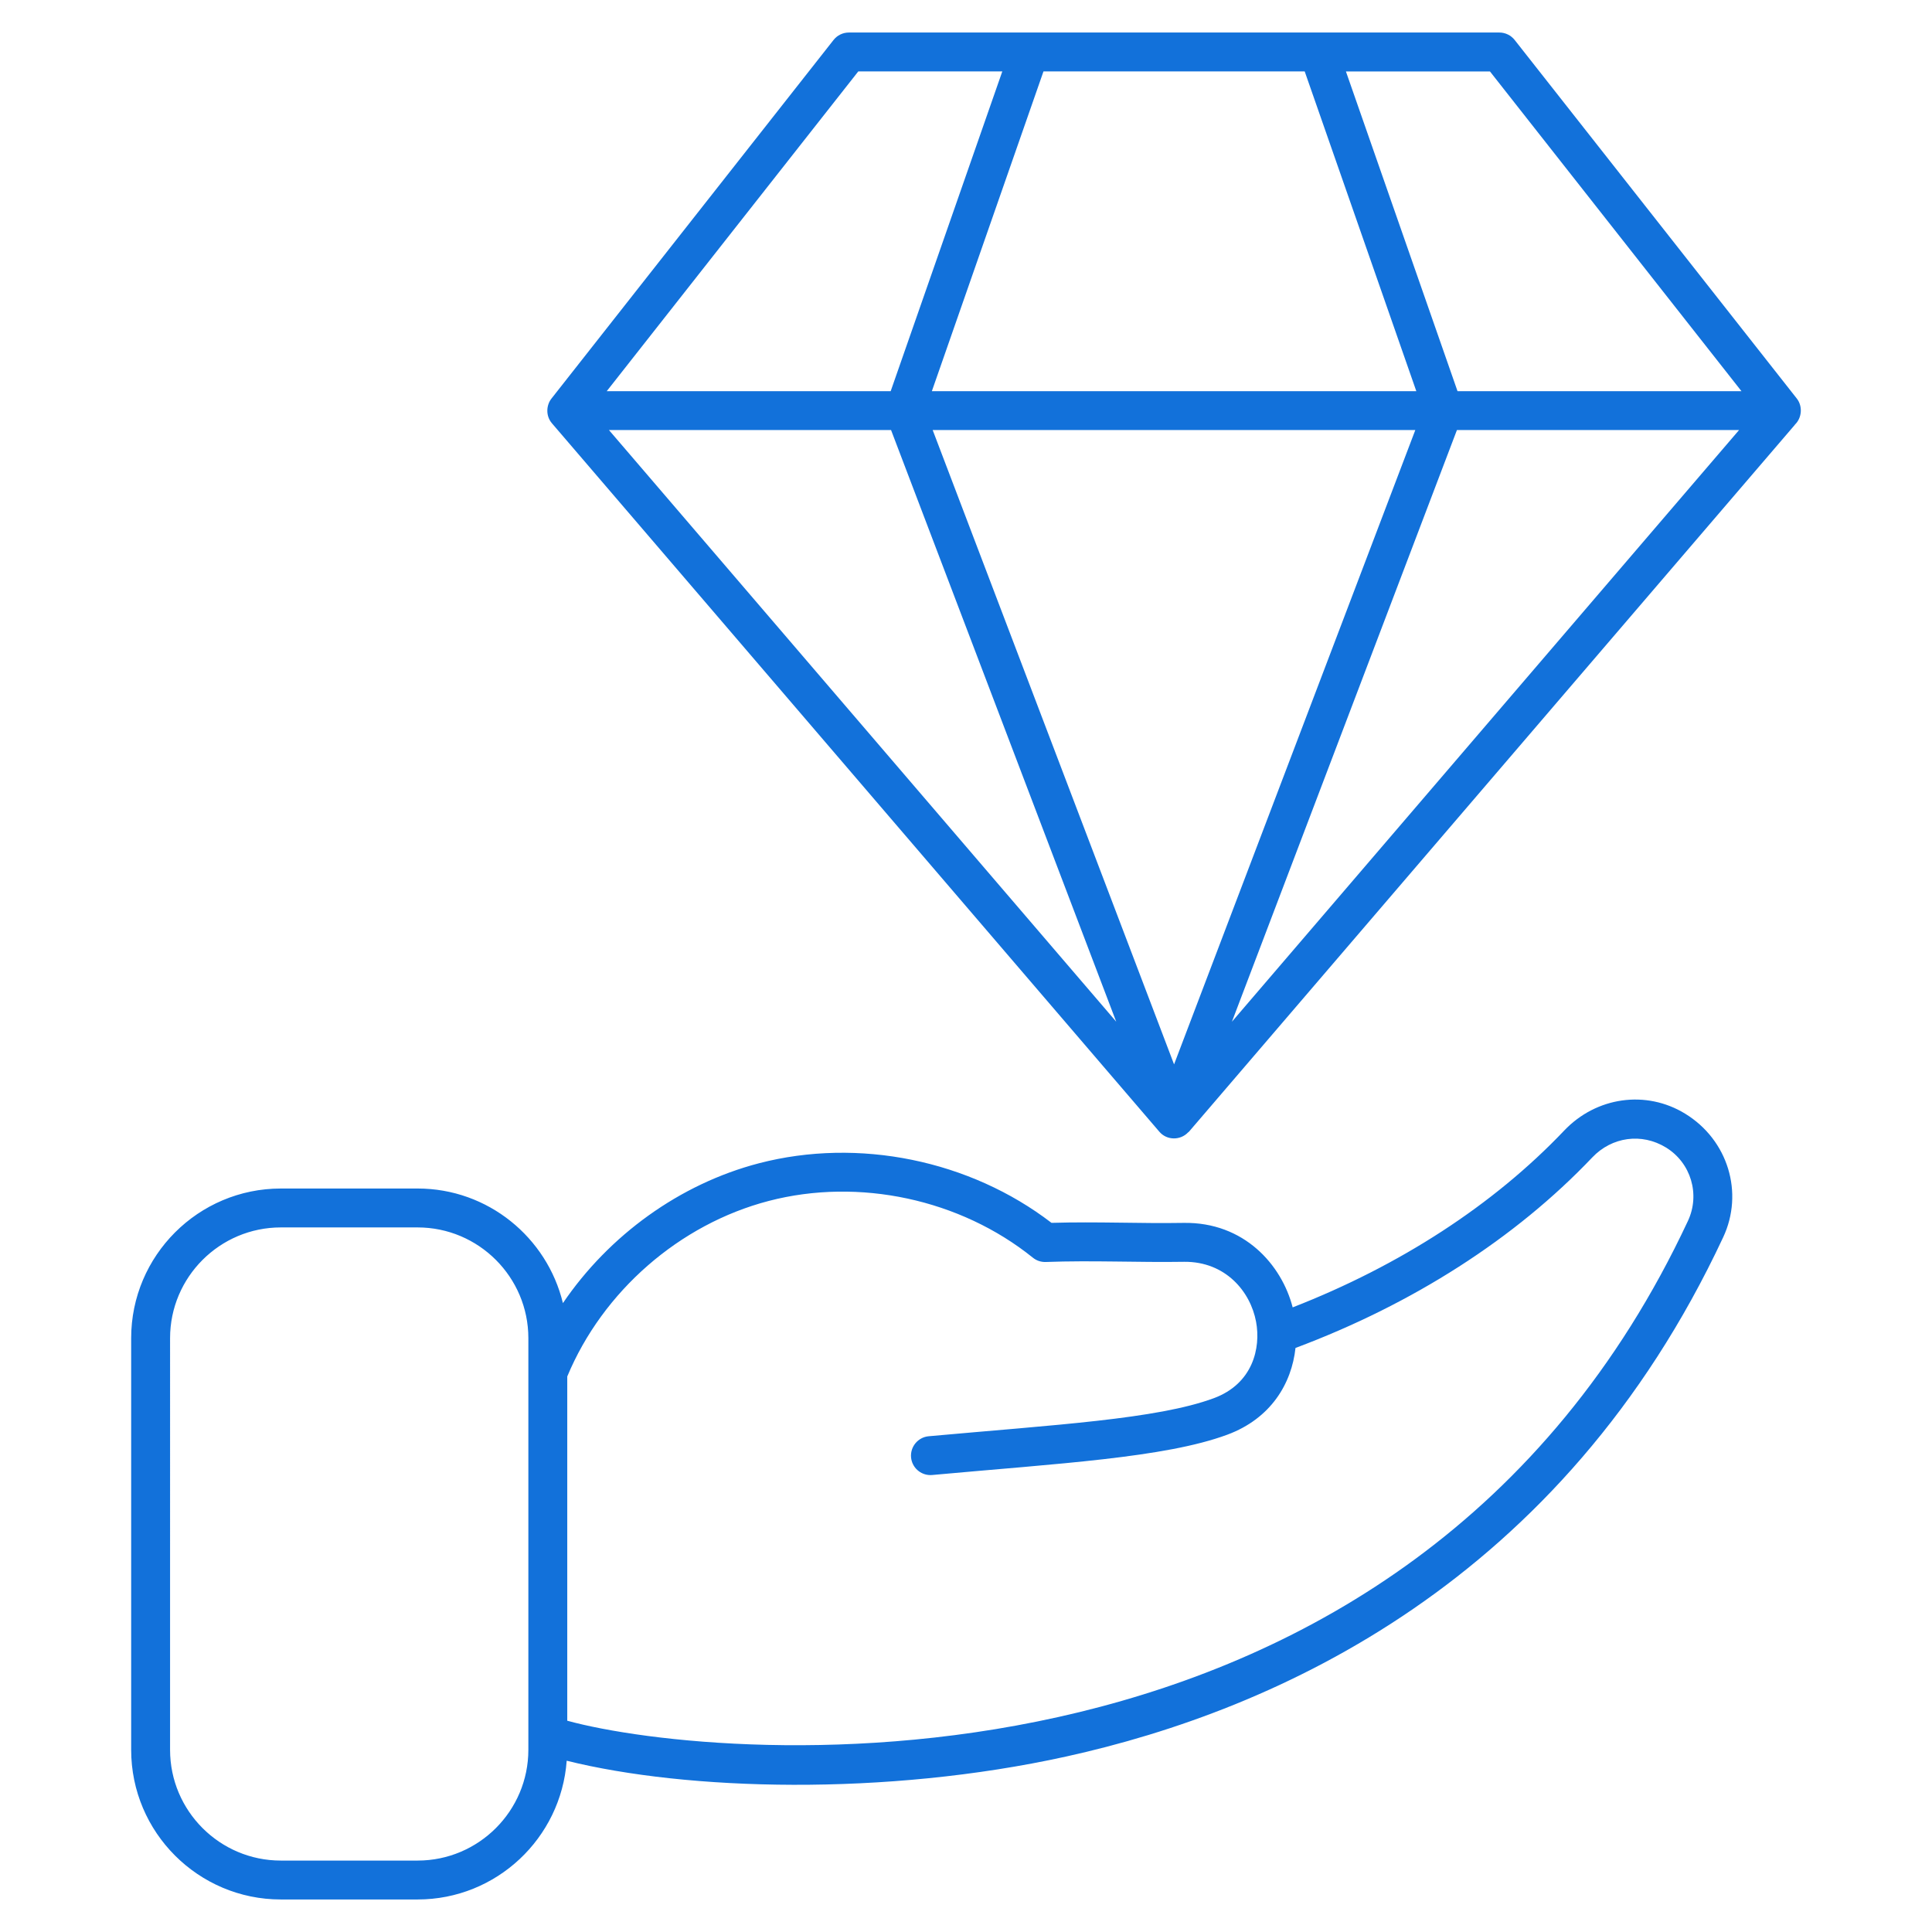
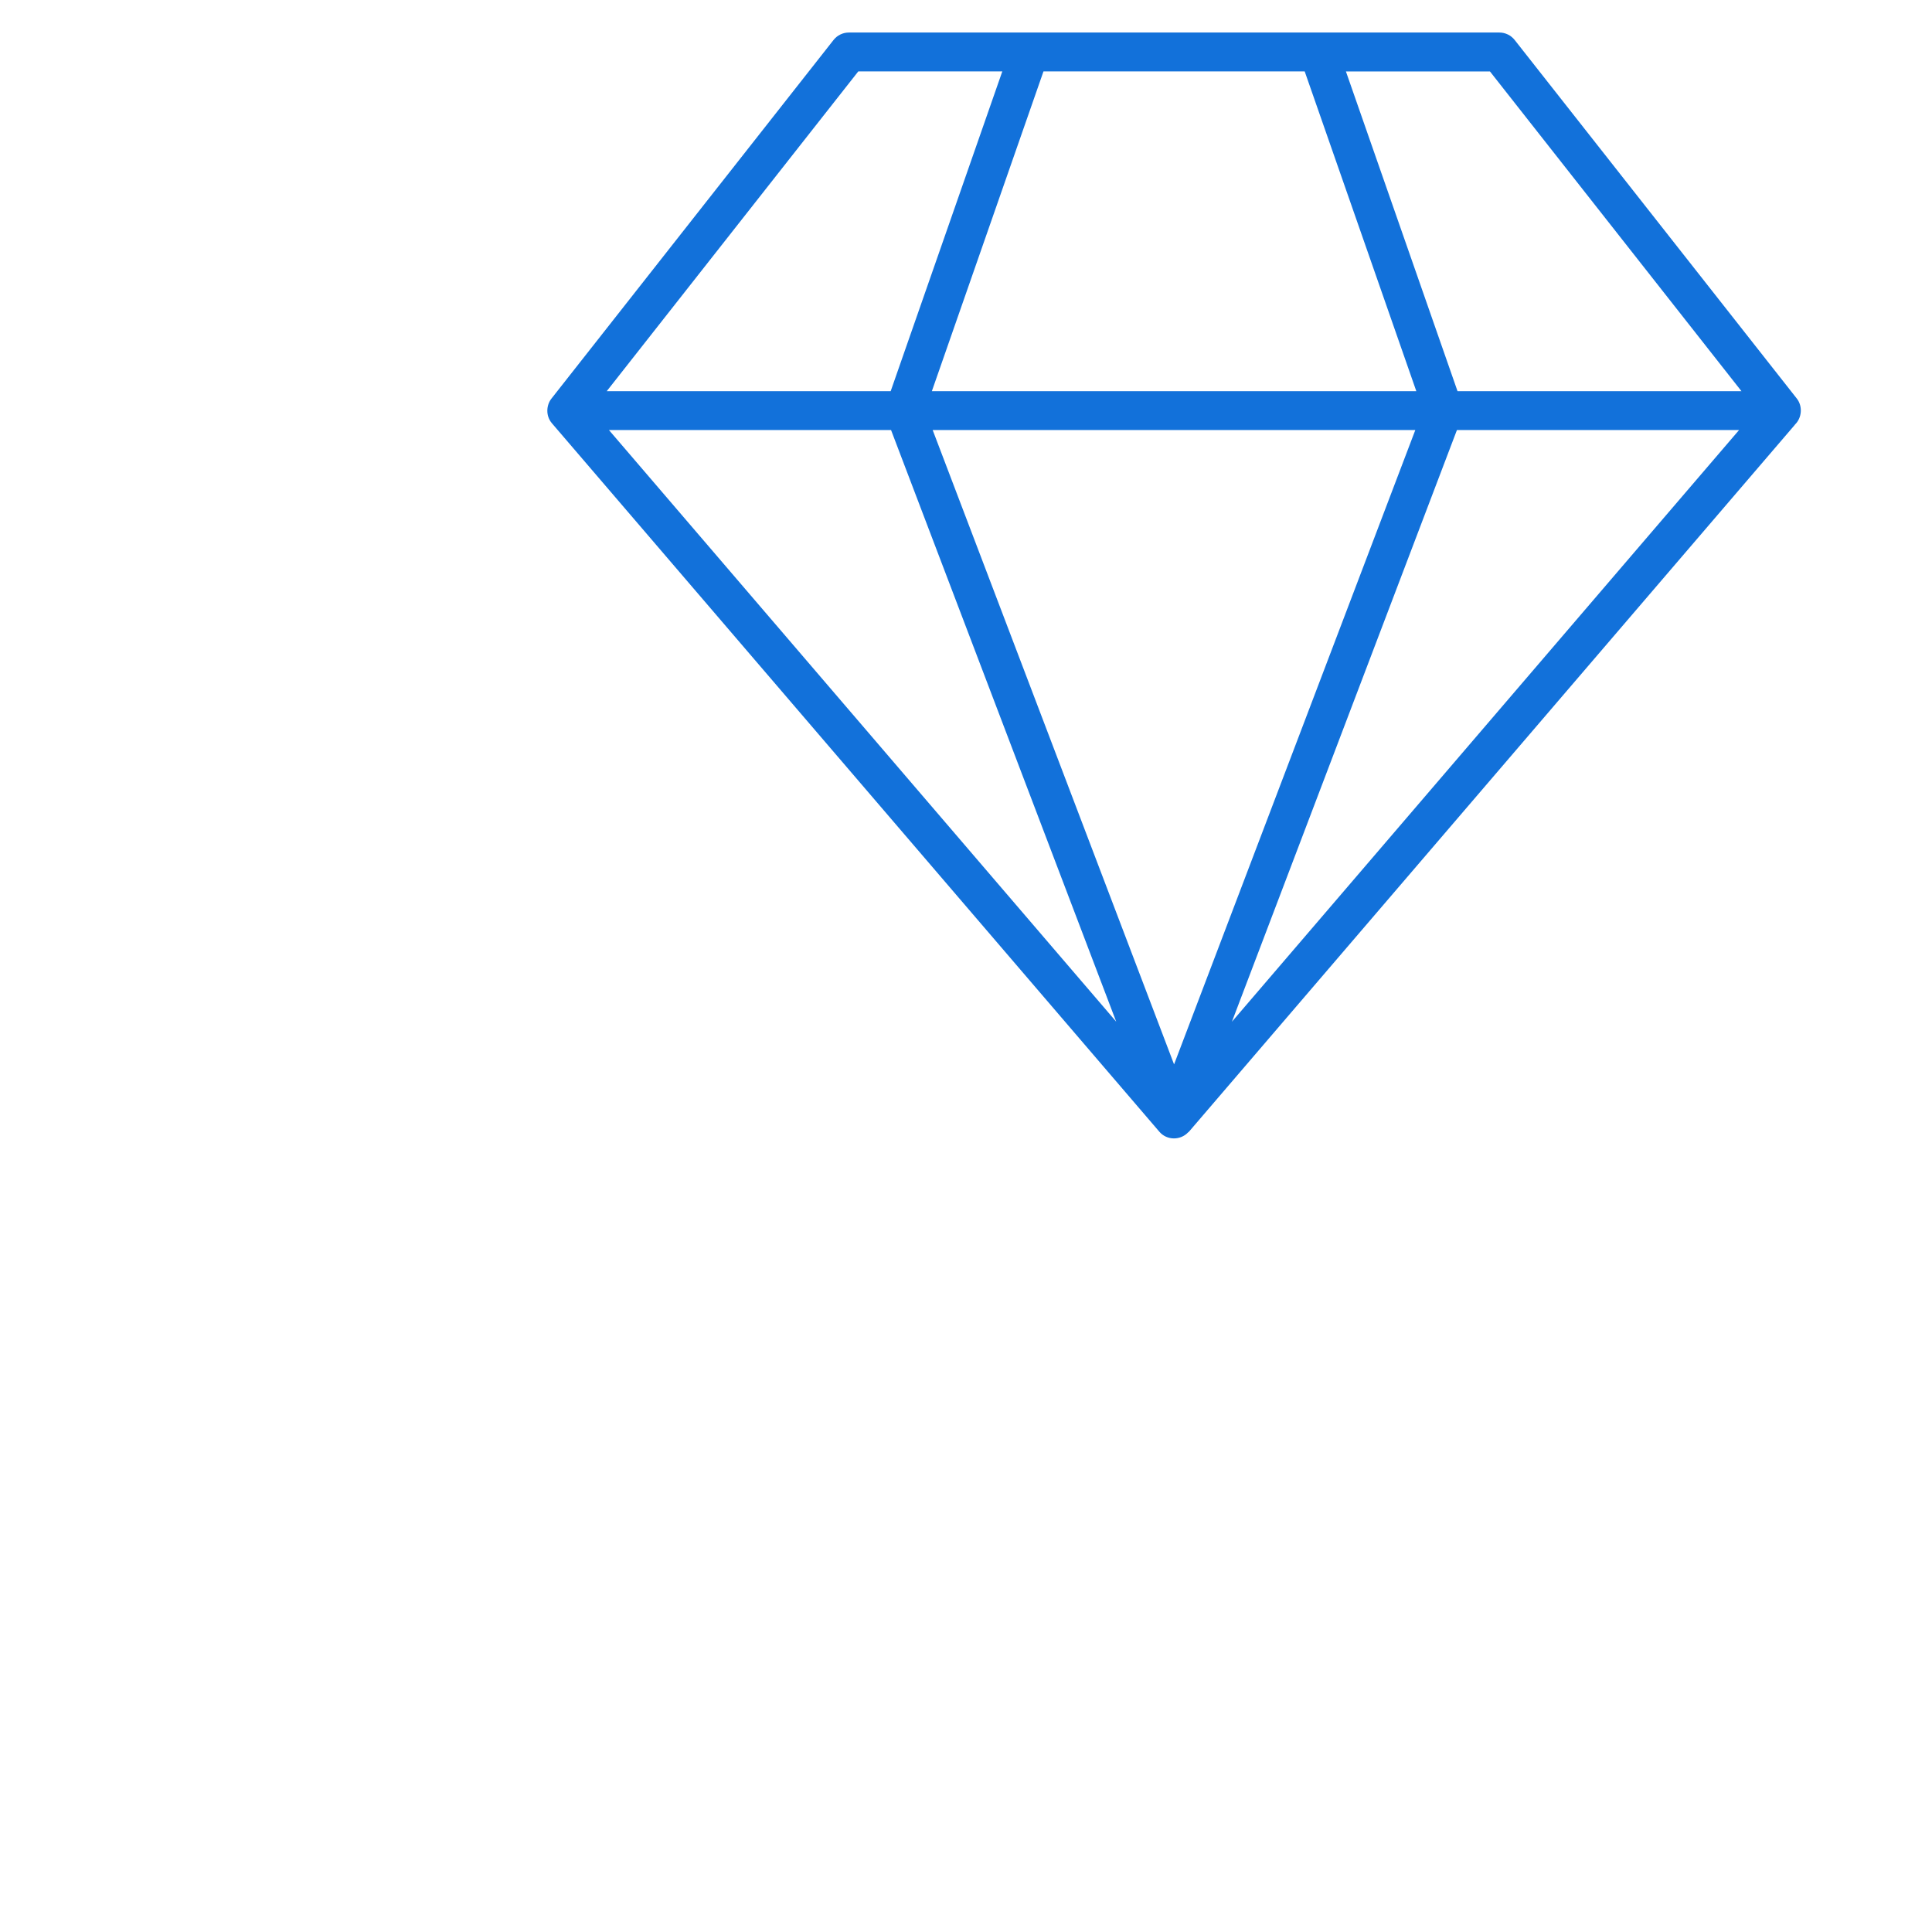
<svg xmlns="http://www.w3.org/2000/svg" version="1.1" id="Layer_1" x="0px" y="0px" viewBox="0 0 512 512" style="enable-background:new 0 0 512 512;" xml:space="preserve">
  <style type="text/css">
	.st0{fill:#1271DA;}
</style>
  <g id="_x31_3_Product_Quality">
    <g>
-       <path class="st0" d="M446.57,295.13c-10.34-6.33-23.52-4.48-32.05,4.49c-18.73,19.71-43.54,35.78-71.95,46.85    c-2.91-11.3-12.89-22.64-28.88-22.39c-11.78,0.2-22.71-0.37-35.03-0.01c-21.62-16.61-51.14-22.66-77.53-15.79    c-21.02,5.48-39.74,19.1-51.95,37.06c-4.2-17.39-19.85-30.37-38.51-30.37H74.42c-21.87,0-39.66,17.79-39.66,39.66v109.09    c0,21.87,17.79,39.66,39.66,39.66h36.25c20.89,0,38.02-16.25,39.51-36.77c31.73,7.89,84.25,9.5,132.4-1.12    c55.83-12.31,131.35-46.18,174.08-137.6C462.18,316.11,457.97,302.1,446.57,295.13L446.57,295.13z M140.02,463.72    c0,16.18-13.17,29.35-29.35,29.35H74.42c-16.18,0-29.35-13.17-29.35-29.35V354.63c0-16.18,13.17-29.35,29.35-29.35h36.25    c16.18,0,29.35,13.17,29.35,29.35L140.02,463.72L140.02,463.72z M447.33,323.54C372.79,483,190.78,467.1,150.33,456.01v-91.23    c9.38-22.56,29.75-40.36,53.4-46.52c23.92-6.23,50.73-0.47,69.99,15.04c0.97,0.78,2.13,1.18,3.42,1.14    c12.4-0.46,24.42,0.15,36.71-0.05c10.9-0.08,17.52,7.85,19.02,15.88c1.3,6.96-0.85,16.44-11.21,20.27    c-15.03,5.56-42.24,7.05-75.55,10.08c-2.83,0.26-4.92,2.77-4.67,5.6c0.24,2.67,2.49,4.69,5.13,4.69c0.16,0,0.32-0.01,0.47-0.02    c33.35-3.05,61.68-4.56,78.2-10.68c11.61-4.3,17.07-13.61,18.08-22.99c31.07-11.63,58.24-29.01,78.67-50.51    c5.15-5.41,13.04-6.57,19.51-2.61C448.11,308.15,450.61,316.5,447.33,323.54L447.33,323.54z" />
      <path class="st0" d="M475.67,112.53c1.89-1.81,2.08-4.89,0.51-6.9L401.4,10.59c-0.98-1.24-2.47-1.97-4.05-1.97    c-55.69,0-94.5,0-172.4,0c-1.58,0-3.07,0.73-4.05,1.97l-74.77,95.05c-1.35,1.71-1.58,4.54,0.14,6.54l160.98,187.75    c1.99,2.32,5.57,2.32,7.62,0.15c0.06-0.06,0.14-0.09,0.2-0.15l160.54-187.3C475.63,112.6,475.64,112.56,475.67,112.53    L475.67,112.53z M236.14,113.97l59.67,156.79L161.38,113.97L236.14,113.97z M247.17,113.97h127.9l-63.93,168.1L247.17,113.97z     M386.1,113.97h74.77l-134.4,156.8L386.1,113.97z M461.51,103.67h-75.25l-29.58-84.74h38.17L461.51,103.67z M345.76,18.93    l29.58,84.74H246.95l29.58-84.74H345.76z M227.45,18.93h38.17l-29.58,84.74h-75.25L227.45,18.93z" />
    </g>
  </g>
  <g id="Layer_1_00000065072853811148057760000007694184994699115678_">
</g>
</svg>